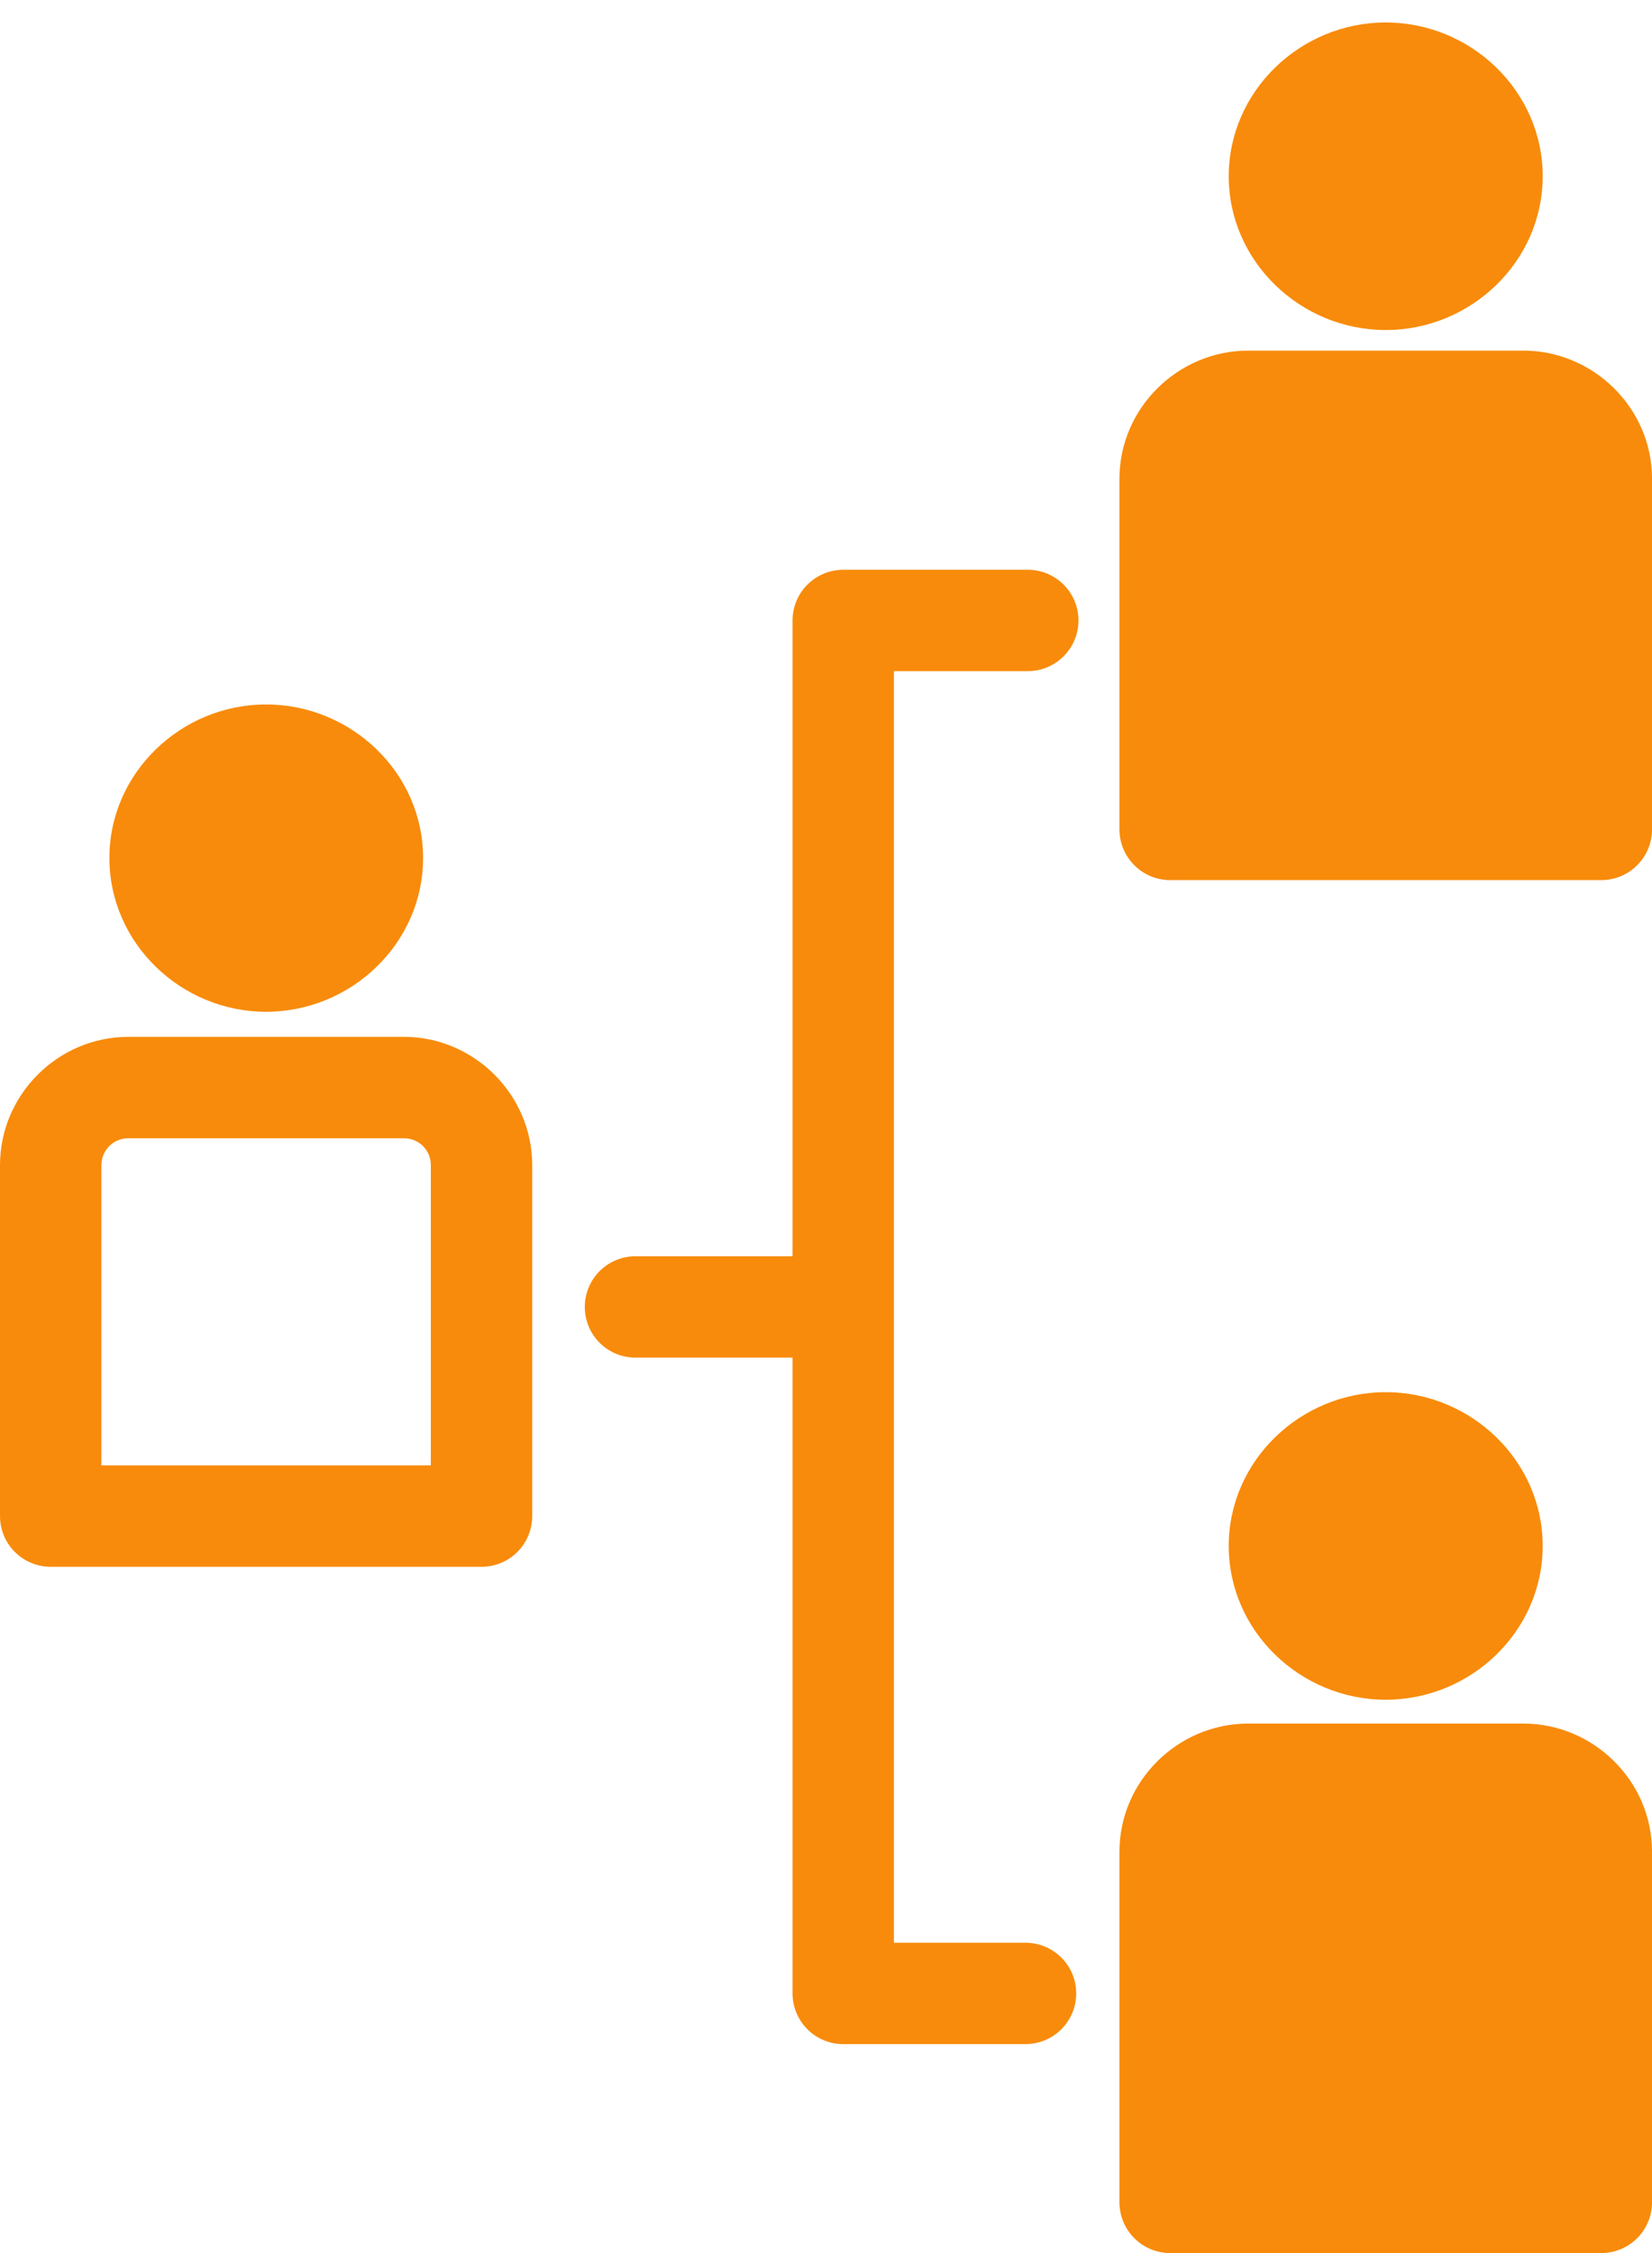
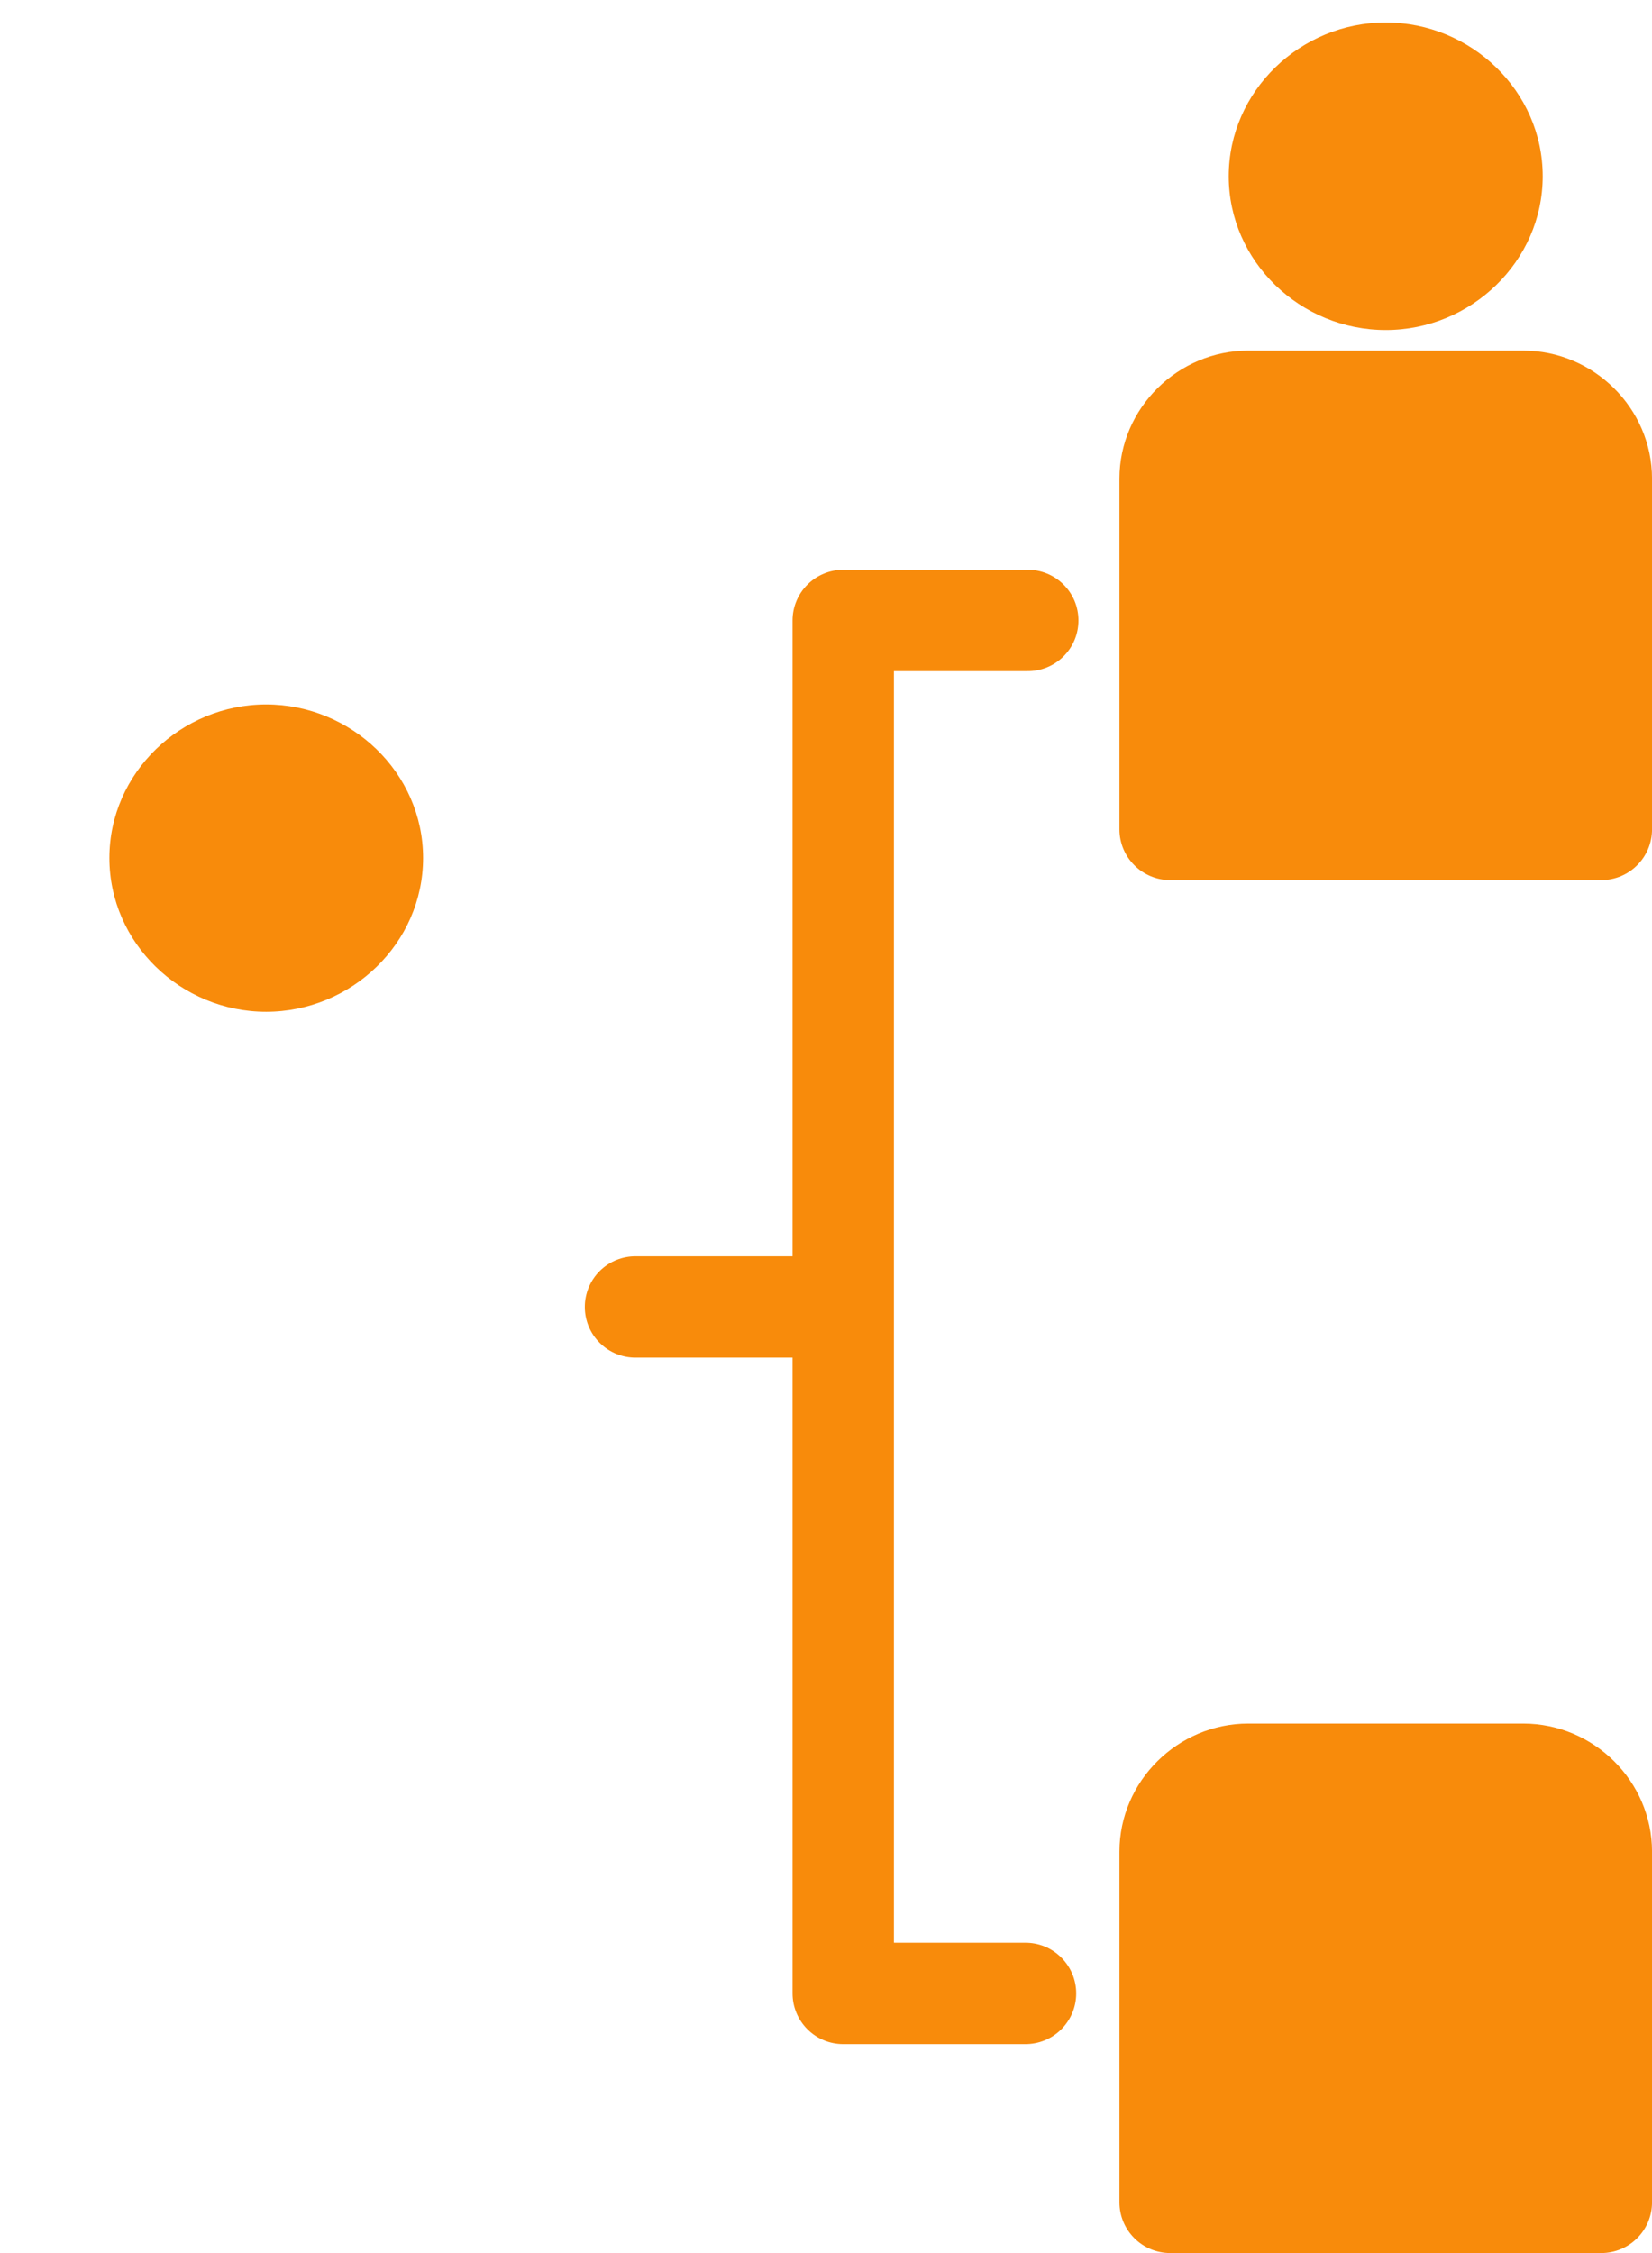
<svg xmlns="http://www.w3.org/2000/svg" width="55" height="75" viewBox="0 0 55 75" fill="none">
-   <path fill-rule="evenodd" clip-rule="evenodd" d="M46.135 46.343C43.297 46.343 40.908 48.625 40.908 51.462C40.908 54.299 43.297 56.581 46.135 56.581C48.973 56.581 51.361 54.299 51.361 51.462C51.361 48.625 48.973 46.343 46.135 46.343Z" fill="#F88B0B" />
  <path fill-rule="evenodd" clip-rule="evenodd" d="M41.558 57.374C39.213 57.374 37.27 59.292 37.27 61.638V73.312C37.27 73.76 37.448 74.189 37.765 74.505C38.081 74.822 38.51 75 38.958 75H46.136H53.313C53.761 75 54.19 74.822 54.506 74.505C54.823 74.189 55.001 73.76 55.001 73.312V61.638C55.001 59.292 53.058 57.374 50.713 57.374H46.136H41.558Z" fill="#F88B0B" />
  <path fill-rule="evenodd" clip-rule="evenodd" d="M46.135 0.748C43.297 0.748 40.908 3.031 40.908 5.867C40.908 8.704 43.297 10.986 46.135 10.986C48.973 10.986 51.361 8.704 51.361 5.867C51.361 3.031 48.973 0.748 46.135 0.748Z" fill="#F88B0B" />
  <path fill-rule="evenodd" clip-rule="evenodd" d="M41.558 11.671C39.22 11.671 37.27 13.586 37.27 15.934V27.609C37.27 28.057 37.448 28.486 37.765 28.802C38.081 29.119 38.51 29.297 38.958 29.297H46.136H53.313C53.761 29.297 54.19 29.119 54.506 28.802C54.823 28.486 55.001 28.057 55.001 27.609V15.934C55.001 13.586 53.051 11.671 50.713 11.671H46.136H41.558Z" fill="#F88B0B" />
  <path fill-rule="evenodd" clip-rule="evenodd" d="M8.86 23.45C6.027 23.45 3.642 25.729 3.642 28.561C3.642 31.397 6.027 33.68 8.86 33.68C11.693 33.68 14.086 31.402 14.086 28.561C14.086 25.724 11.693 23.45 8.86 23.45Z" fill="#F88B0B" />
-   <path fill-rule="evenodd" clip-rule="evenodd" d="M4.272 34.515C1.927 34.515 0 36.442 0 38.787V50.468C1.11891e-06 50.916 0.178 51.345 0.494 51.661C0.811 51.978 1.24 52.156 1.688 52.156H8.86H16.032C16.479 52.156 16.909 51.978 17.225 51.661C17.541 51.345 17.719 50.916 17.719 50.468V38.787C17.719 36.448 15.793 34.515 13.448 34.515H8.86H4.272ZM4.272 37.891H8.86H13.448C13.961 37.891 14.344 38.3 14.344 38.787V48.78H8.86H3.375V38.787C3.375 38.307 3.759 37.891 4.272 37.891Z" fill="#F88B0B" />
  <path fill-rule="evenodd" clip-rule="evenodd" d="M28.074 18.967C27.626 18.967 27.197 19.145 26.881 19.461C26.564 19.777 26.386 20.207 26.386 20.654V41.819H21.178C20.955 41.816 20.733 41.857 20.526 41.941C20.319 42.024 20.13 42.148 19.971 42.305C19.812 42.462 19.686 42.649 19.6 42.855C19.514 43.061 19.47 43.282 19.47 43.506C19.47 43.729 19.514 43.95 19.6 44.157C19.686 44.363 19.812 44.55 19.971 44.706C20.13 44.864 20.319 44.987 20.526 45.071C20.733 45.154 20.955 45.196 21.178 45.193H26.386V66.357C26.386 66.805 26.564 67.234 26.881 67.551C27.197 67.867 27.626 68.045 28.074 68.045H34.121C34.345 68.047 34.566 68.006 34.774 67.922C34.981 67.839 35.169 67.715 35.328 67.558C35.487 67.401 35.613 67.214 35.7 67.008C35.786 66.802 35.83 66.581 35.83 66.357C35.83 66.134 35.786 65.913 35.7 65.707C35.613 65.501 35.487 65.314 35.328 65.157C35.169 65 34.981 64.876 34.774 64.792C34.566 64.709 34.345 64.667 34.121 64.67H29.761V22.341H34.196C34.42 22.344 34.641 22.303 34.849 22.219C35.056 22.136 35.244 22.012 35.403 21.855C35.562 21.698 35.689 21.511 35.775 21.305C35.861 21.099 35.905 20.878 35.905 20.654C35.905 20.431 35.861 20.209 35.775 20.003C35.689 19.797 35.562 19.61 35.403 19.453C35.244 19.296 35.056 19.172 34.849 19.089C34.641 19.005 34.42 18.964 34.196 18.967H28.074Z" fill="#F88B0B" />
</svg>